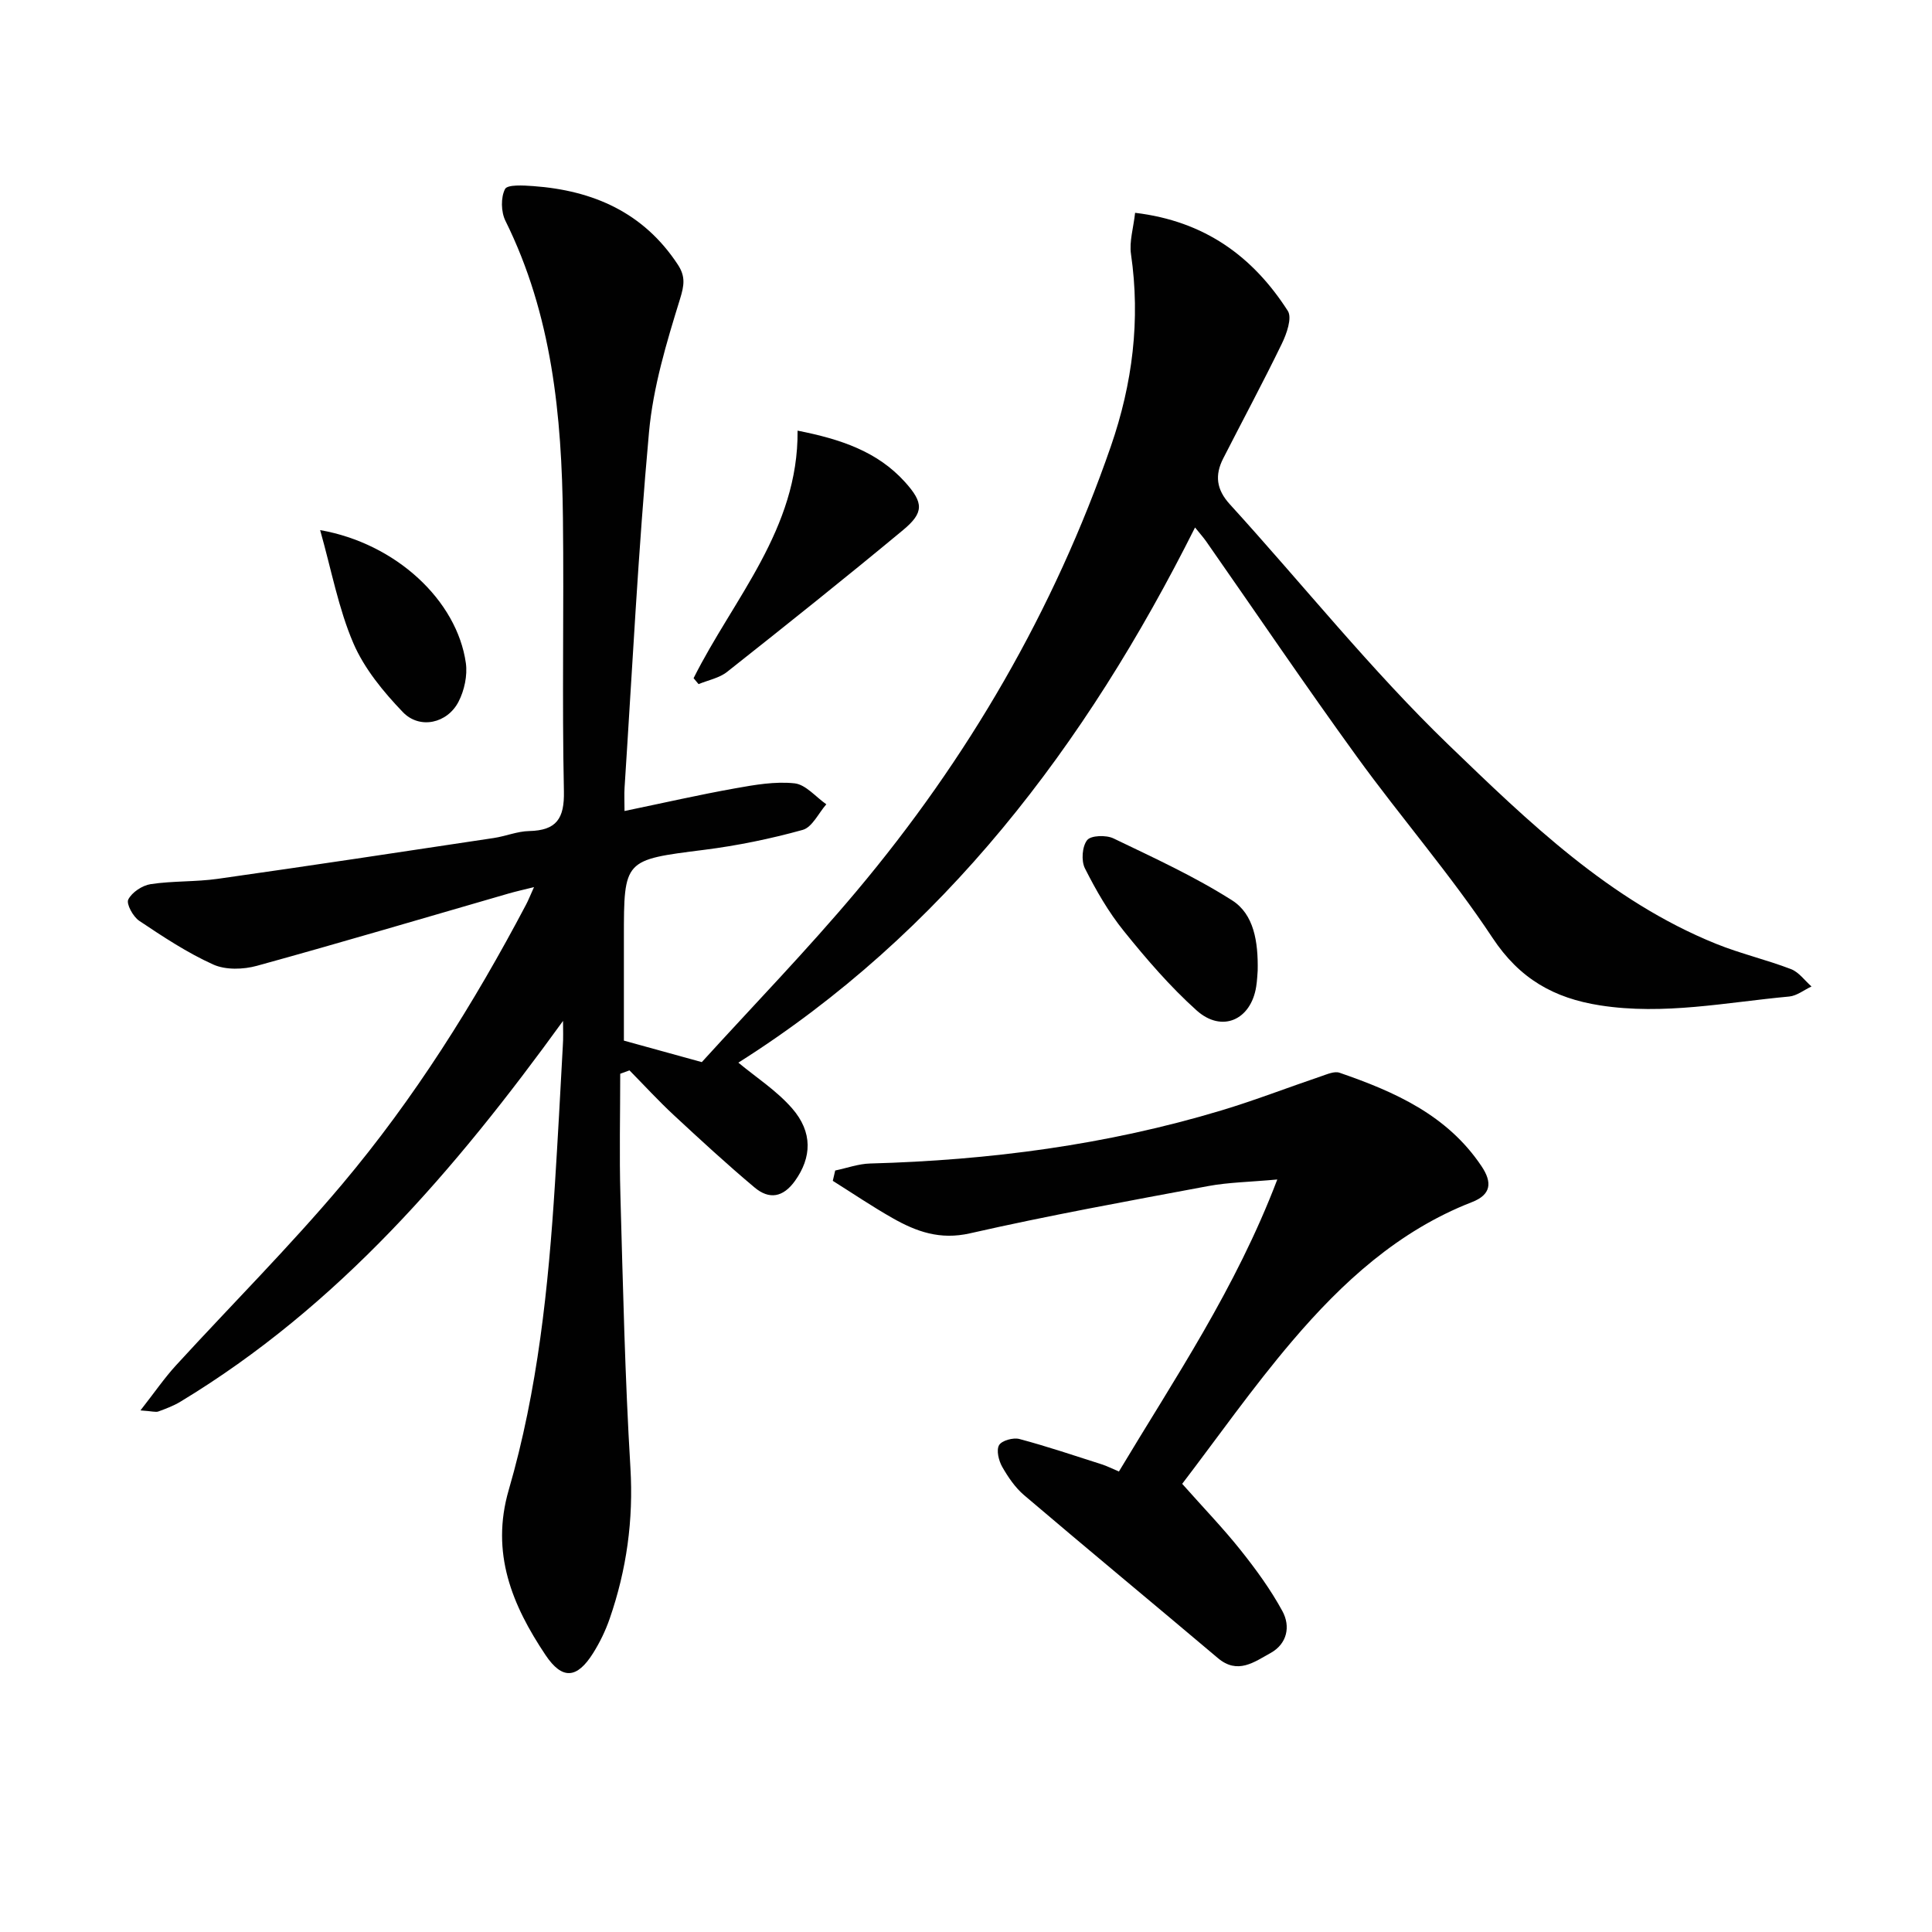
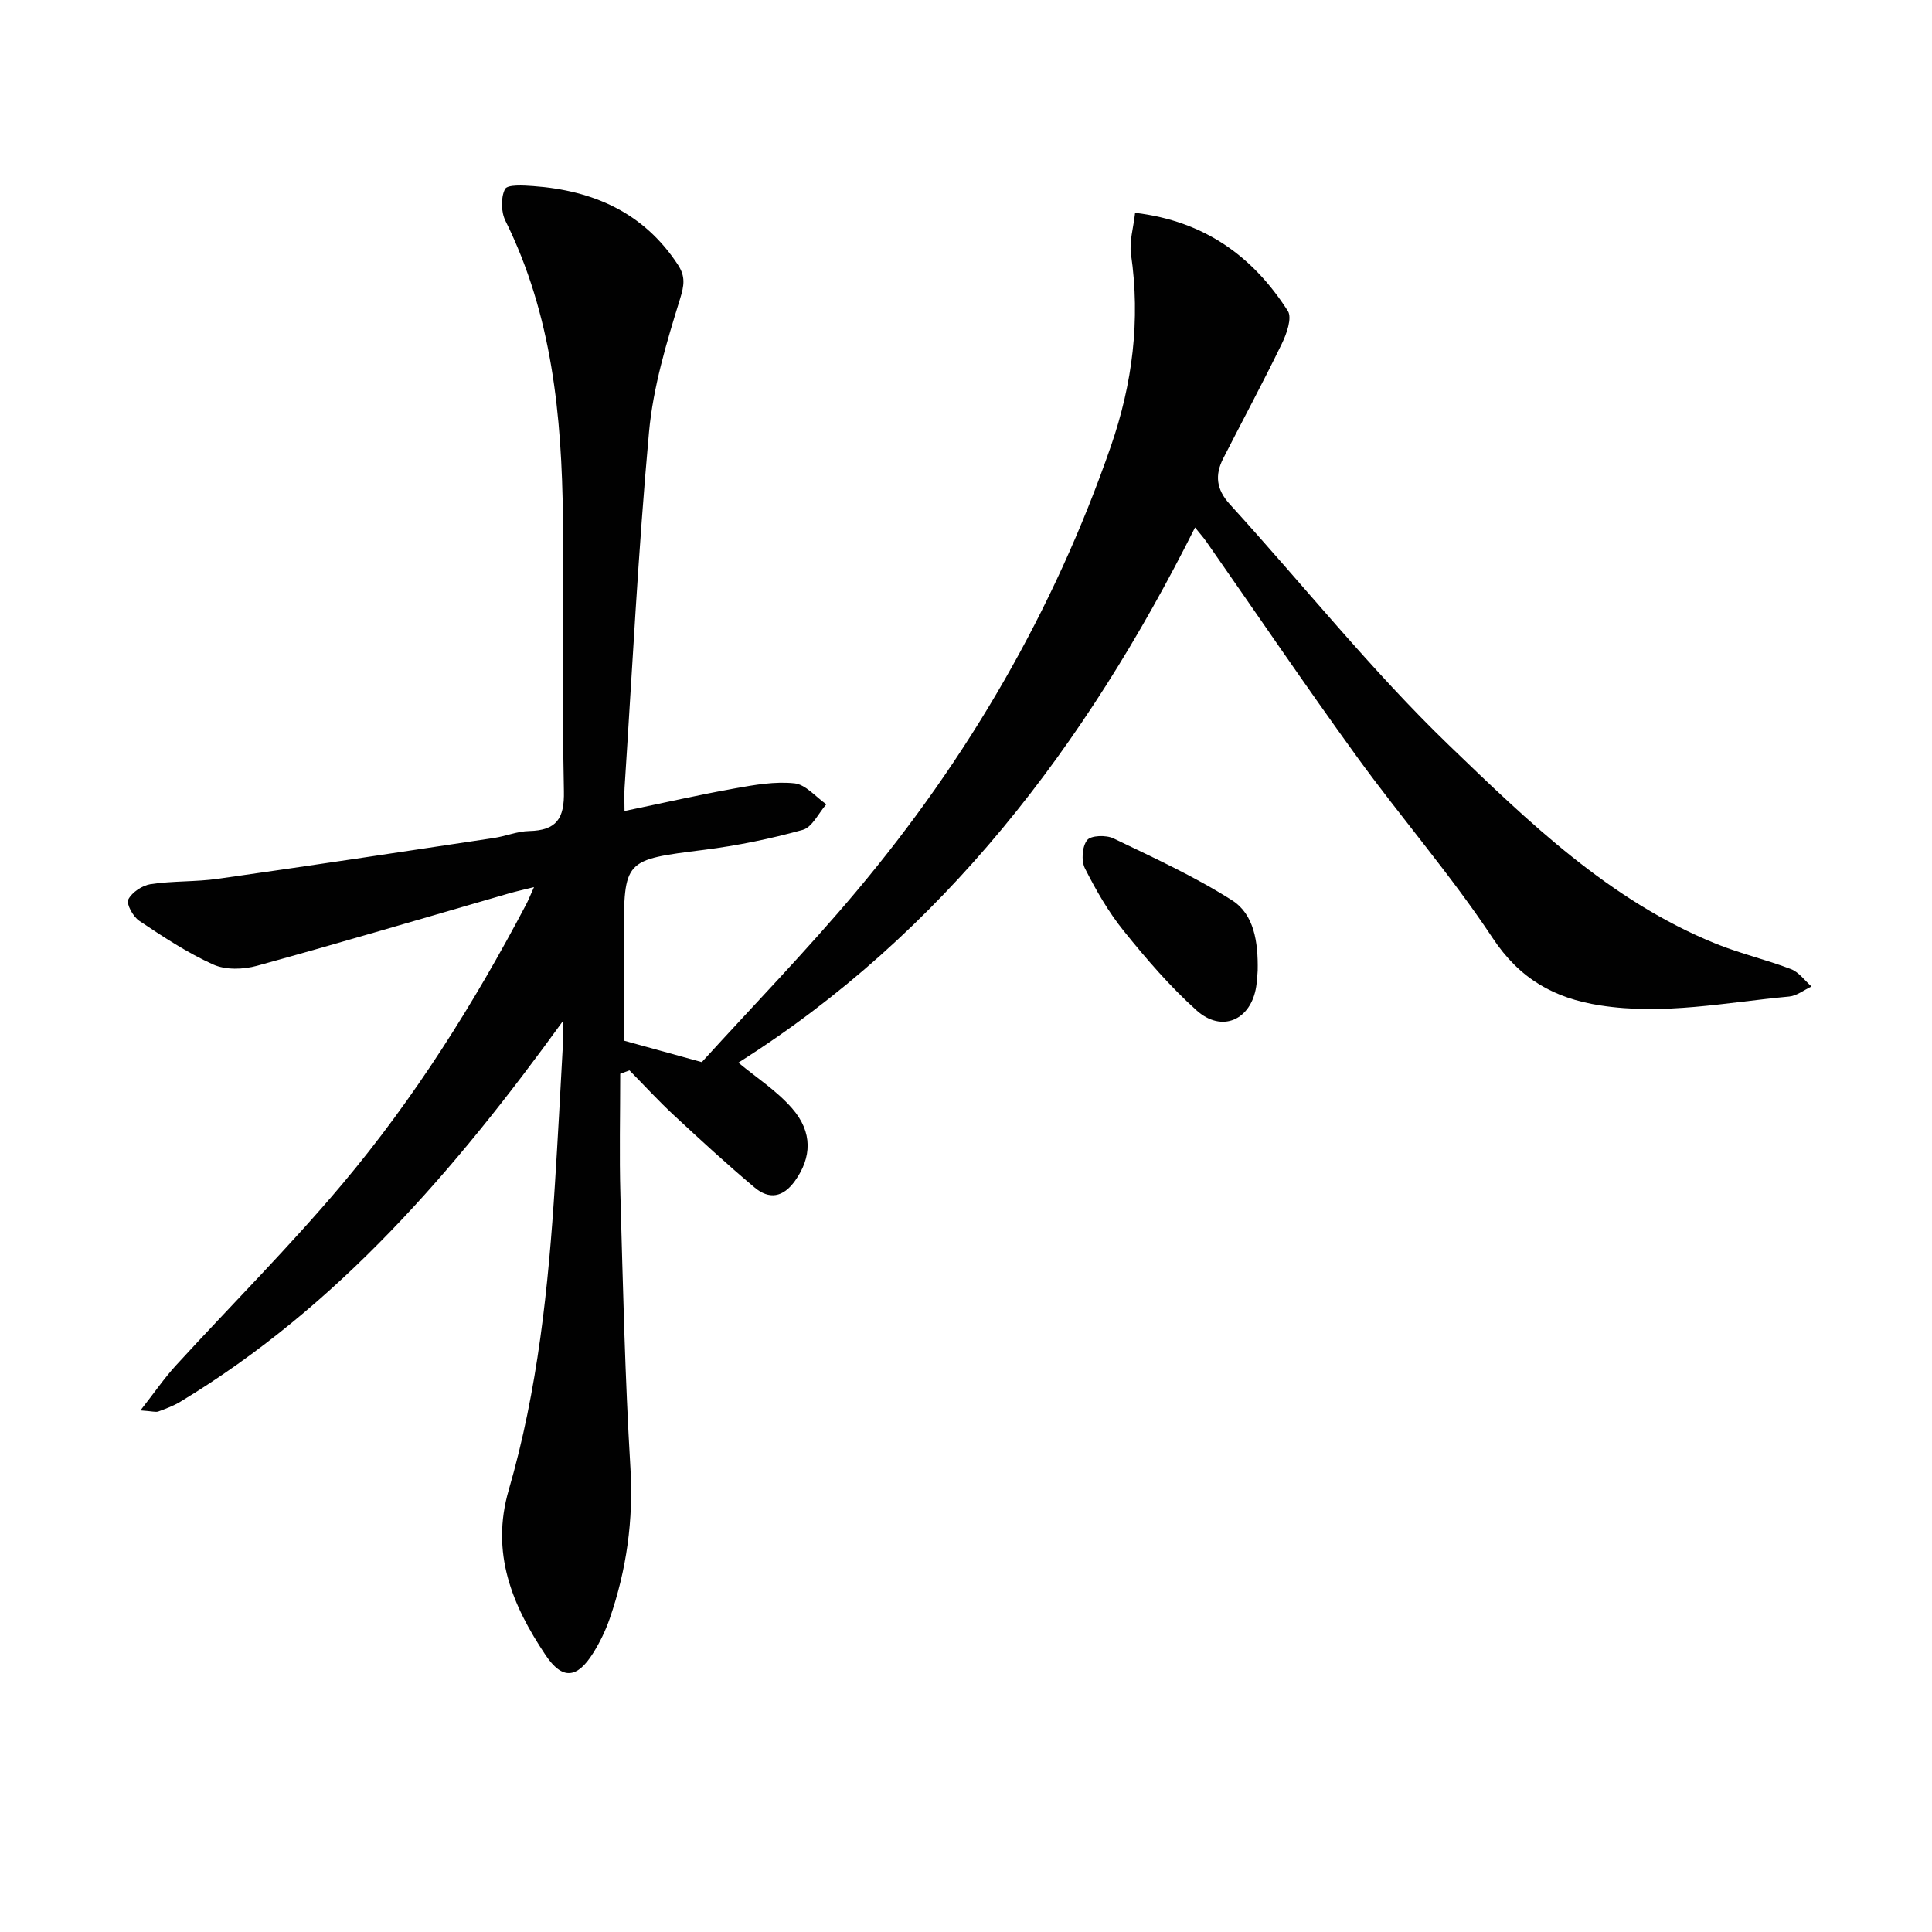
<svg xmlns="http://www.w3.org/2000/svg" enable-background="new 0 0 400 400" viewBox="0 0 400 400">
  <g fill="#010101">
    <path d="m116.57 211.37c-22.32 30.83-46.53 59.08-79.24 78.85-1.41.85-2.99 1.44-4.54 2.01-.54.2-1.23-.05-3.71-.22 2.93-3.74 4.95-6.7 7.35-9.32 11.46-12.52 23.5-24.55 34.42-37.52 14.93-17.74 27.24-37.35 38.06-57.87.46-.86.81-1.78 1.65-3.63-2.26.56-3.75.89-5.21 1.31-17.38 5.02-34.72 10.18-52.16 14.98-2.82.78-6.48.89-9.05-.27-5.38-2.43-10.39-5.75-15.32-9.05-1.27-.85-2.72-3.51-2.26-4.41.76-1.5 2.9-2.91 4.64-3.18 4.59-.69 9.31-.45 13.9-1.1 19.06-2.7 38.1-5.58 57.14-8.45 2.46-.37 4.86-1.39 7.31-1.44 5.66-.13 7.33-2.56 7.2-8.28-.4-18.82.02-37.66-.2-56.49-.24-21.22-2.26-42.12-11.91-61.58-.91-1.84-.98-4.81-.08-6.57.49-.96 3.83-.76 5.85-.61 12.4.9 22.84 5.46 29.93 16.26 1.6 2.44 1.34 4.26.43 7.18-2.78 8.98-5.55 18.19-6.4 27.49-2.23 24.49-3.46 49.06-5.06 73.61-.09 1.43-.01 2.87-.01 4.84 8.05-1.67 15.44-3.36 22.89-4.69 4.06-.73 8.28-1.47 12.31-1.04 2.32.25 4.4 2.82 6.58 4.34-1.61 1.83-2.92 4.75-4.89 5.3-6.67 1.85-13.53 3.26-20.41 4.13-16.59 2.1-16.61 1.94-16.61 18.25v21.25c5.4 1.49 10.6 2.93 16.13 4.45 10.64-11.7 21.76-23.16 32-35.35 23.1-27.5 40.92-58.14 52.7-92.17 4.47-12.93 6.14-26.12 4.16-39.76-.38-2.63.51-5.44.85-8.56 14.44 1.72 24.41 9.07 31.62 20.31.92 1.44-.24 4.74-1.24 6.79-3.88 8-8.1 15.84-12.14 23.76-1.75 3.44-1.44 6.4 1.37 9.48 15.13 16.61 29.21 34.3 45.34 49.86 16.55 15.95 33.34 32.25 55.32 41.14 5.06 2.05 10.44 3.29 15.54 5.25 1.63.63 2.83 2.36 4.23 3.59-1.54.72-3.03 1.93-4.61 2.08-13.03 1.2-25.96 3.9-39.18 1.83-9.53-1.49-16.64-5.49-22.25-13.98-8.61-13.01-18.93-24.87-28.1-37.53-10.64-14.68-20.81-29.7-31.19-44.56-.56-.8-1.22-1.53-2.3-2.87-22.65 45.21-52.2 84.03-94.55 110.8 3.58 2.98 7.86 5.74 11.09 9.42 4.39 5.01 4.06 10.24.66 15.02-2.49 3.5-5.38 3.94-8.4 1.4-5.72-4.8-11.22-9.87-16.69-14.95-3.19-2.96-6.14-6.18-9.2-9.29-.64.23-1.28.47-1.92.7 0 8.4-.2 16.81.04 25.2.53 18.79.94 37.6 2.07 56.36.65 10.83-.79 21.15-4.3 31.28-.86 2.48-2.04 4.92-3.44 7.14-3.3 5.24-6.35 5.58-9.84.36-6.89-10.3-11.41-21.11-7.61-34.18 6.01-20.67 8.22-42.02 9.57-63.44.6-9.46 1.11-18.92 1.62-28.38.13-1.74.05-3.51.05-5.28z" />
-     <path d="m172.92 242.34c2.42-.5 4.82-1.39 7.25-1.45 24.68-.67 48.98-3.85 72.67-10.98 6.98-2.1 13.8-4.75 20.71-7.09 1.22-.41 2.73-1.09 3.79-.72 11.43 3.94 22.31 8.76 29.4 19.36 2.26 3.38 1.99 5.88-2 7.43-15.21 5.92-26.85 16.61-37.16 28.71-8.28 9.72-15.64 20.22-22.82 29.61 4.46 5.03 8.49 9.2 12.09 13.72 3.18 3.99 6.23 8.17 8.66 12.64 1.72 3.16.99 6.77-2.47 8.68-3.35 1.84-6.79 4.51-10.89 1.04-13.34-11.27-26.81-22.4-40.11-33.72-1.86-1.58-3.33-3.75-4.55-5.89-.72-1.28-1.25-3.43-.64-4.48.56-.96 2.93-1.61 4.21-1.27 5.74 1.53 11.39 3.44 17.06 5.25 1.09.35 2.12.88 3.54 1.48 11.52-19.24 24.14-37.75 32.79-60.46-5.74.53-10.11.58-14.34 1.37-16.47 3.08-32.97 6.07-49.3 9.78-6.21 1.41-11.1-.36-16.04-3.17-4.21-2.39-8.24-5.12-12.35-7.7.17-.7.33-1.42.5-2.14z" />
-     <path d="m143.6 140.41c8.26-16.52 21.71-30.83 21.53-51.25 8.97 1.77 16.53 4.32 22.23 10.63 3.89 4.31 3.96 6.34-.4 9.96-12 9.96-24.2 19.69-36.43 29.36-1.62 1.28-3.92 1.71-5.9 2.53-.36-.41-.69-.82-1.03-1.23z" />
    <path d="m260.39 200.96c-.06.68-.1 2.01-.31 3.32-1.09 6.9-7.1 9.61-12.34 4.91-5.5-4.94-10.4-10.64-15.05-16.41-3.19-3.95-5.78-8.46-8.07-13-.79-1.57-.58-4.52.46-5.84.77-.99 3.94-1.09 5.45-.36 8.33 4.01 16.81 7.89 24.58 12.84 4.49 2.86 5.4 8.52 5.28 14.54z" />
-     <path d="m66.28 109.75c15.71 2.76 28.33 14.56 30.17 27.53.36 2.57-.31 5.66-1.51 7.99-2.32 4.51-8.05 5.79-11.53 2.17-4.04-4.21-7.99-9.01-10.26-14.29-3.07-7.16-4.5-15.01-6.87-23.4z" />
  </g>
</svg>